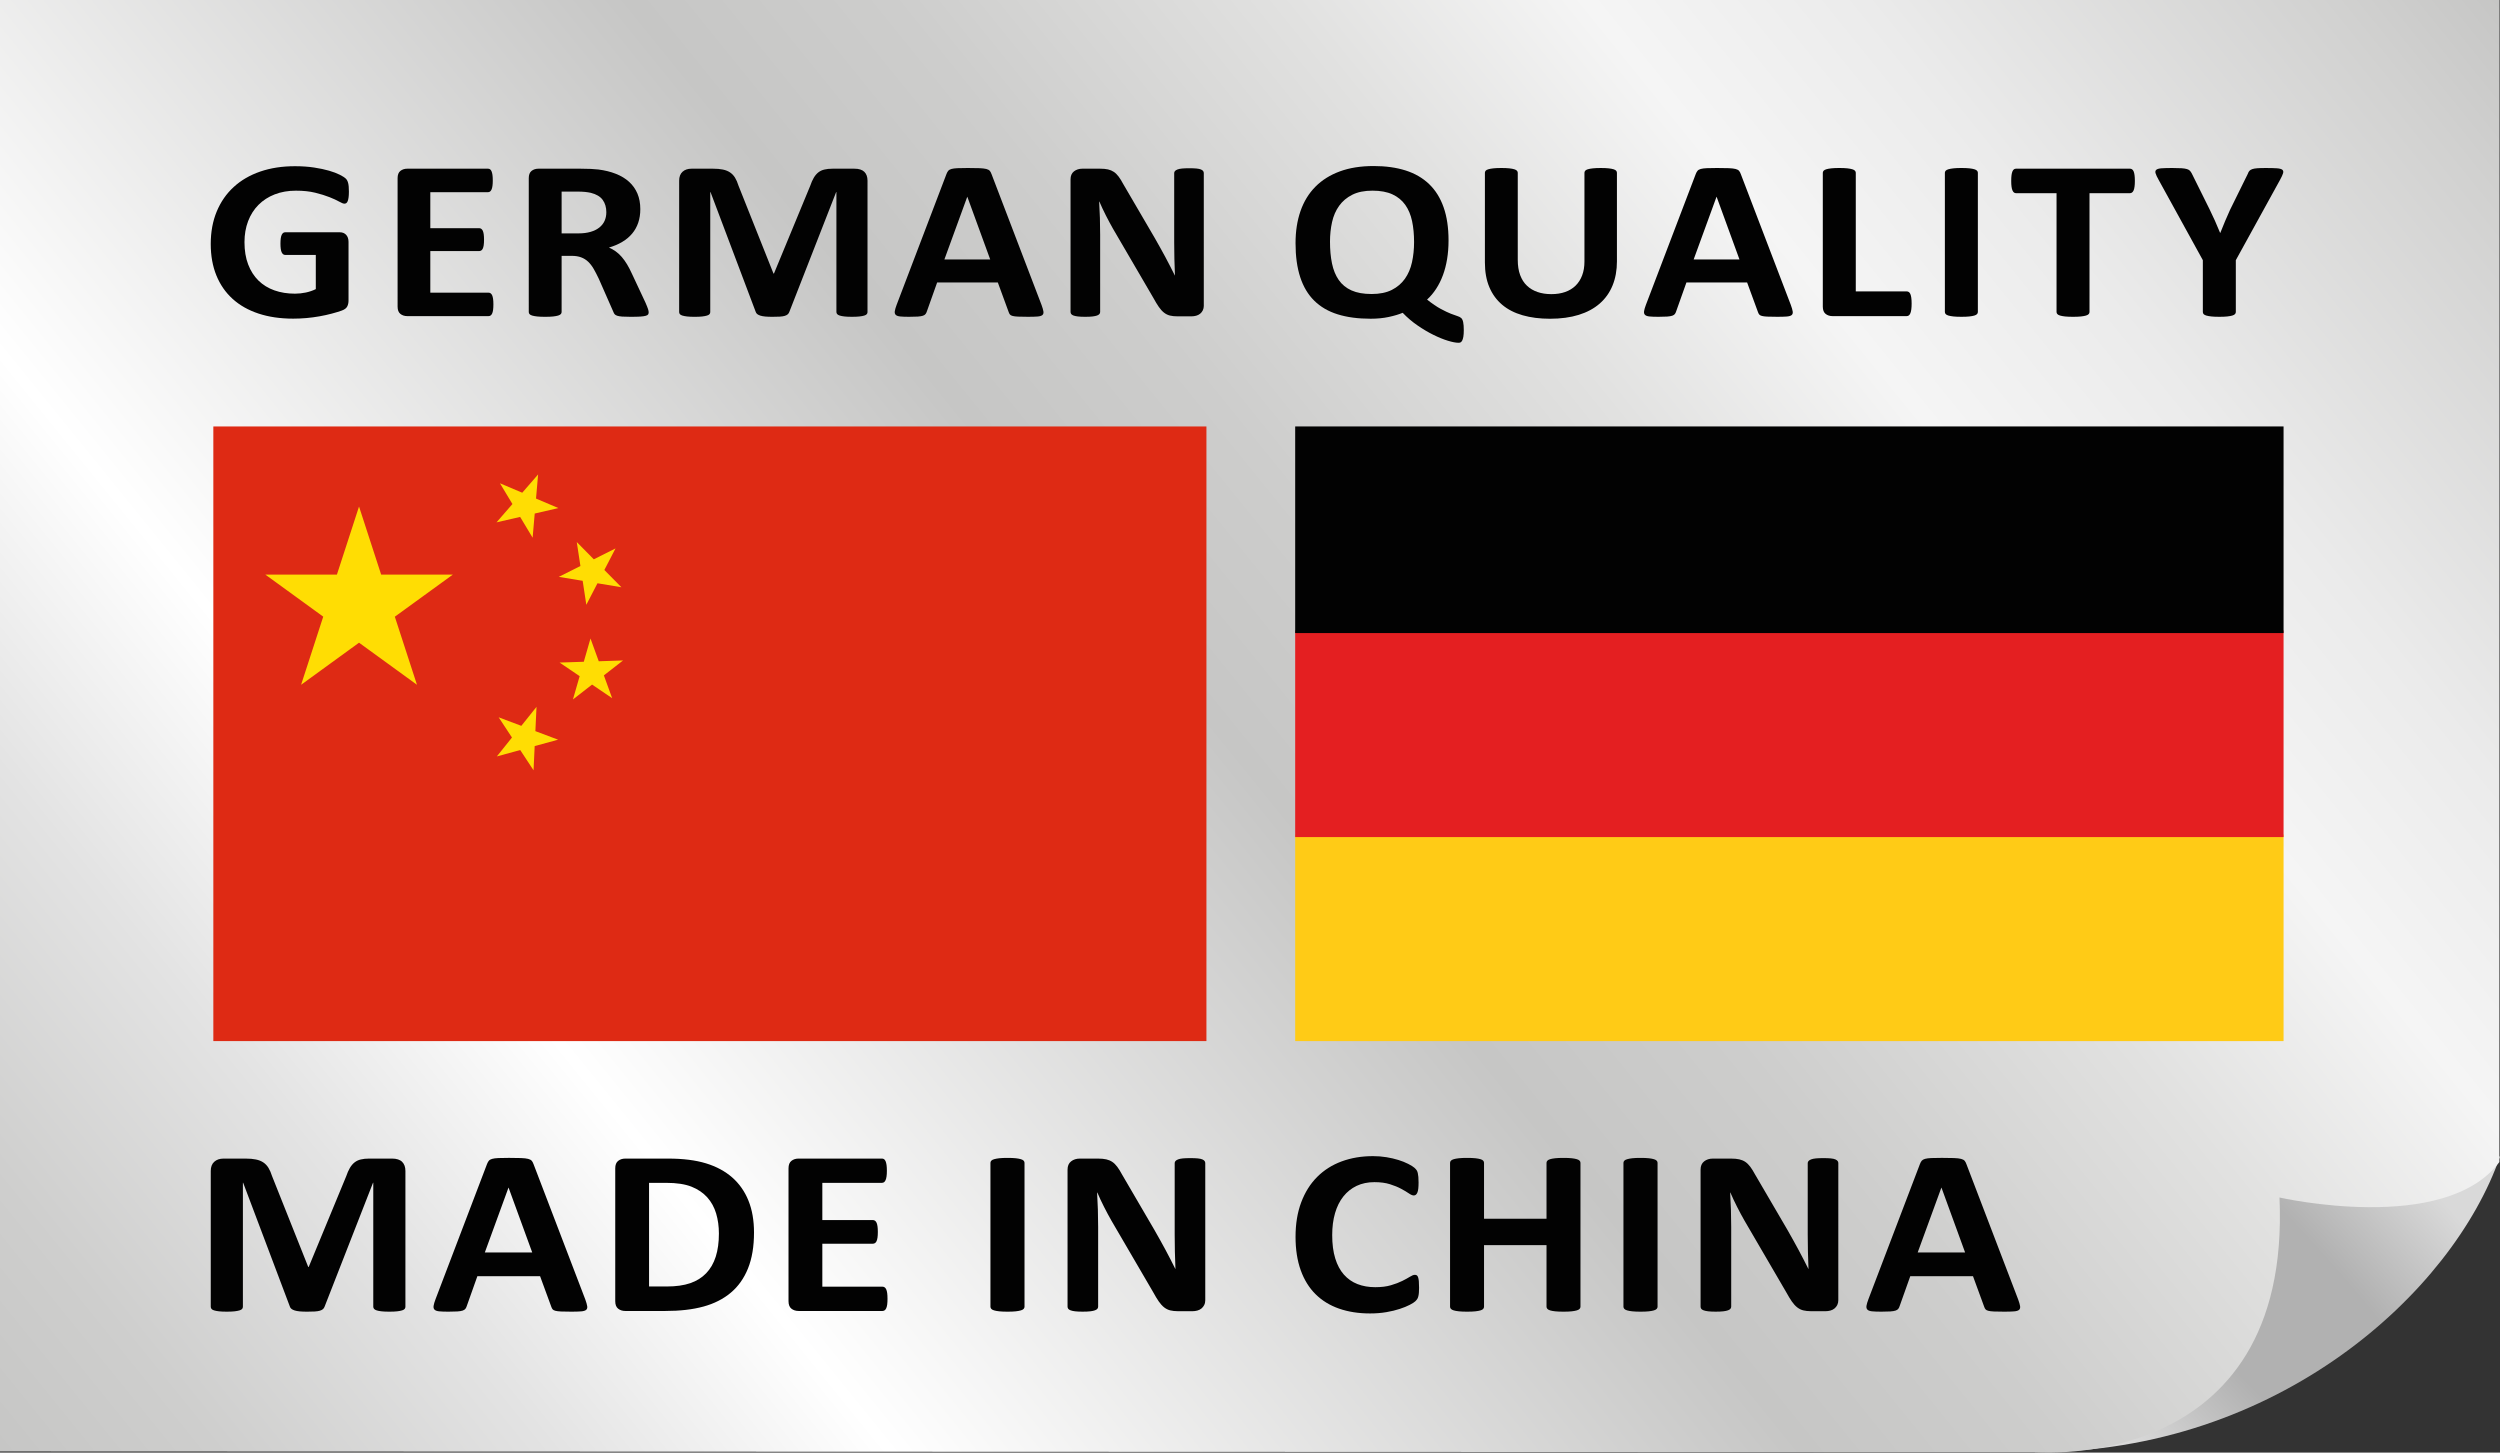
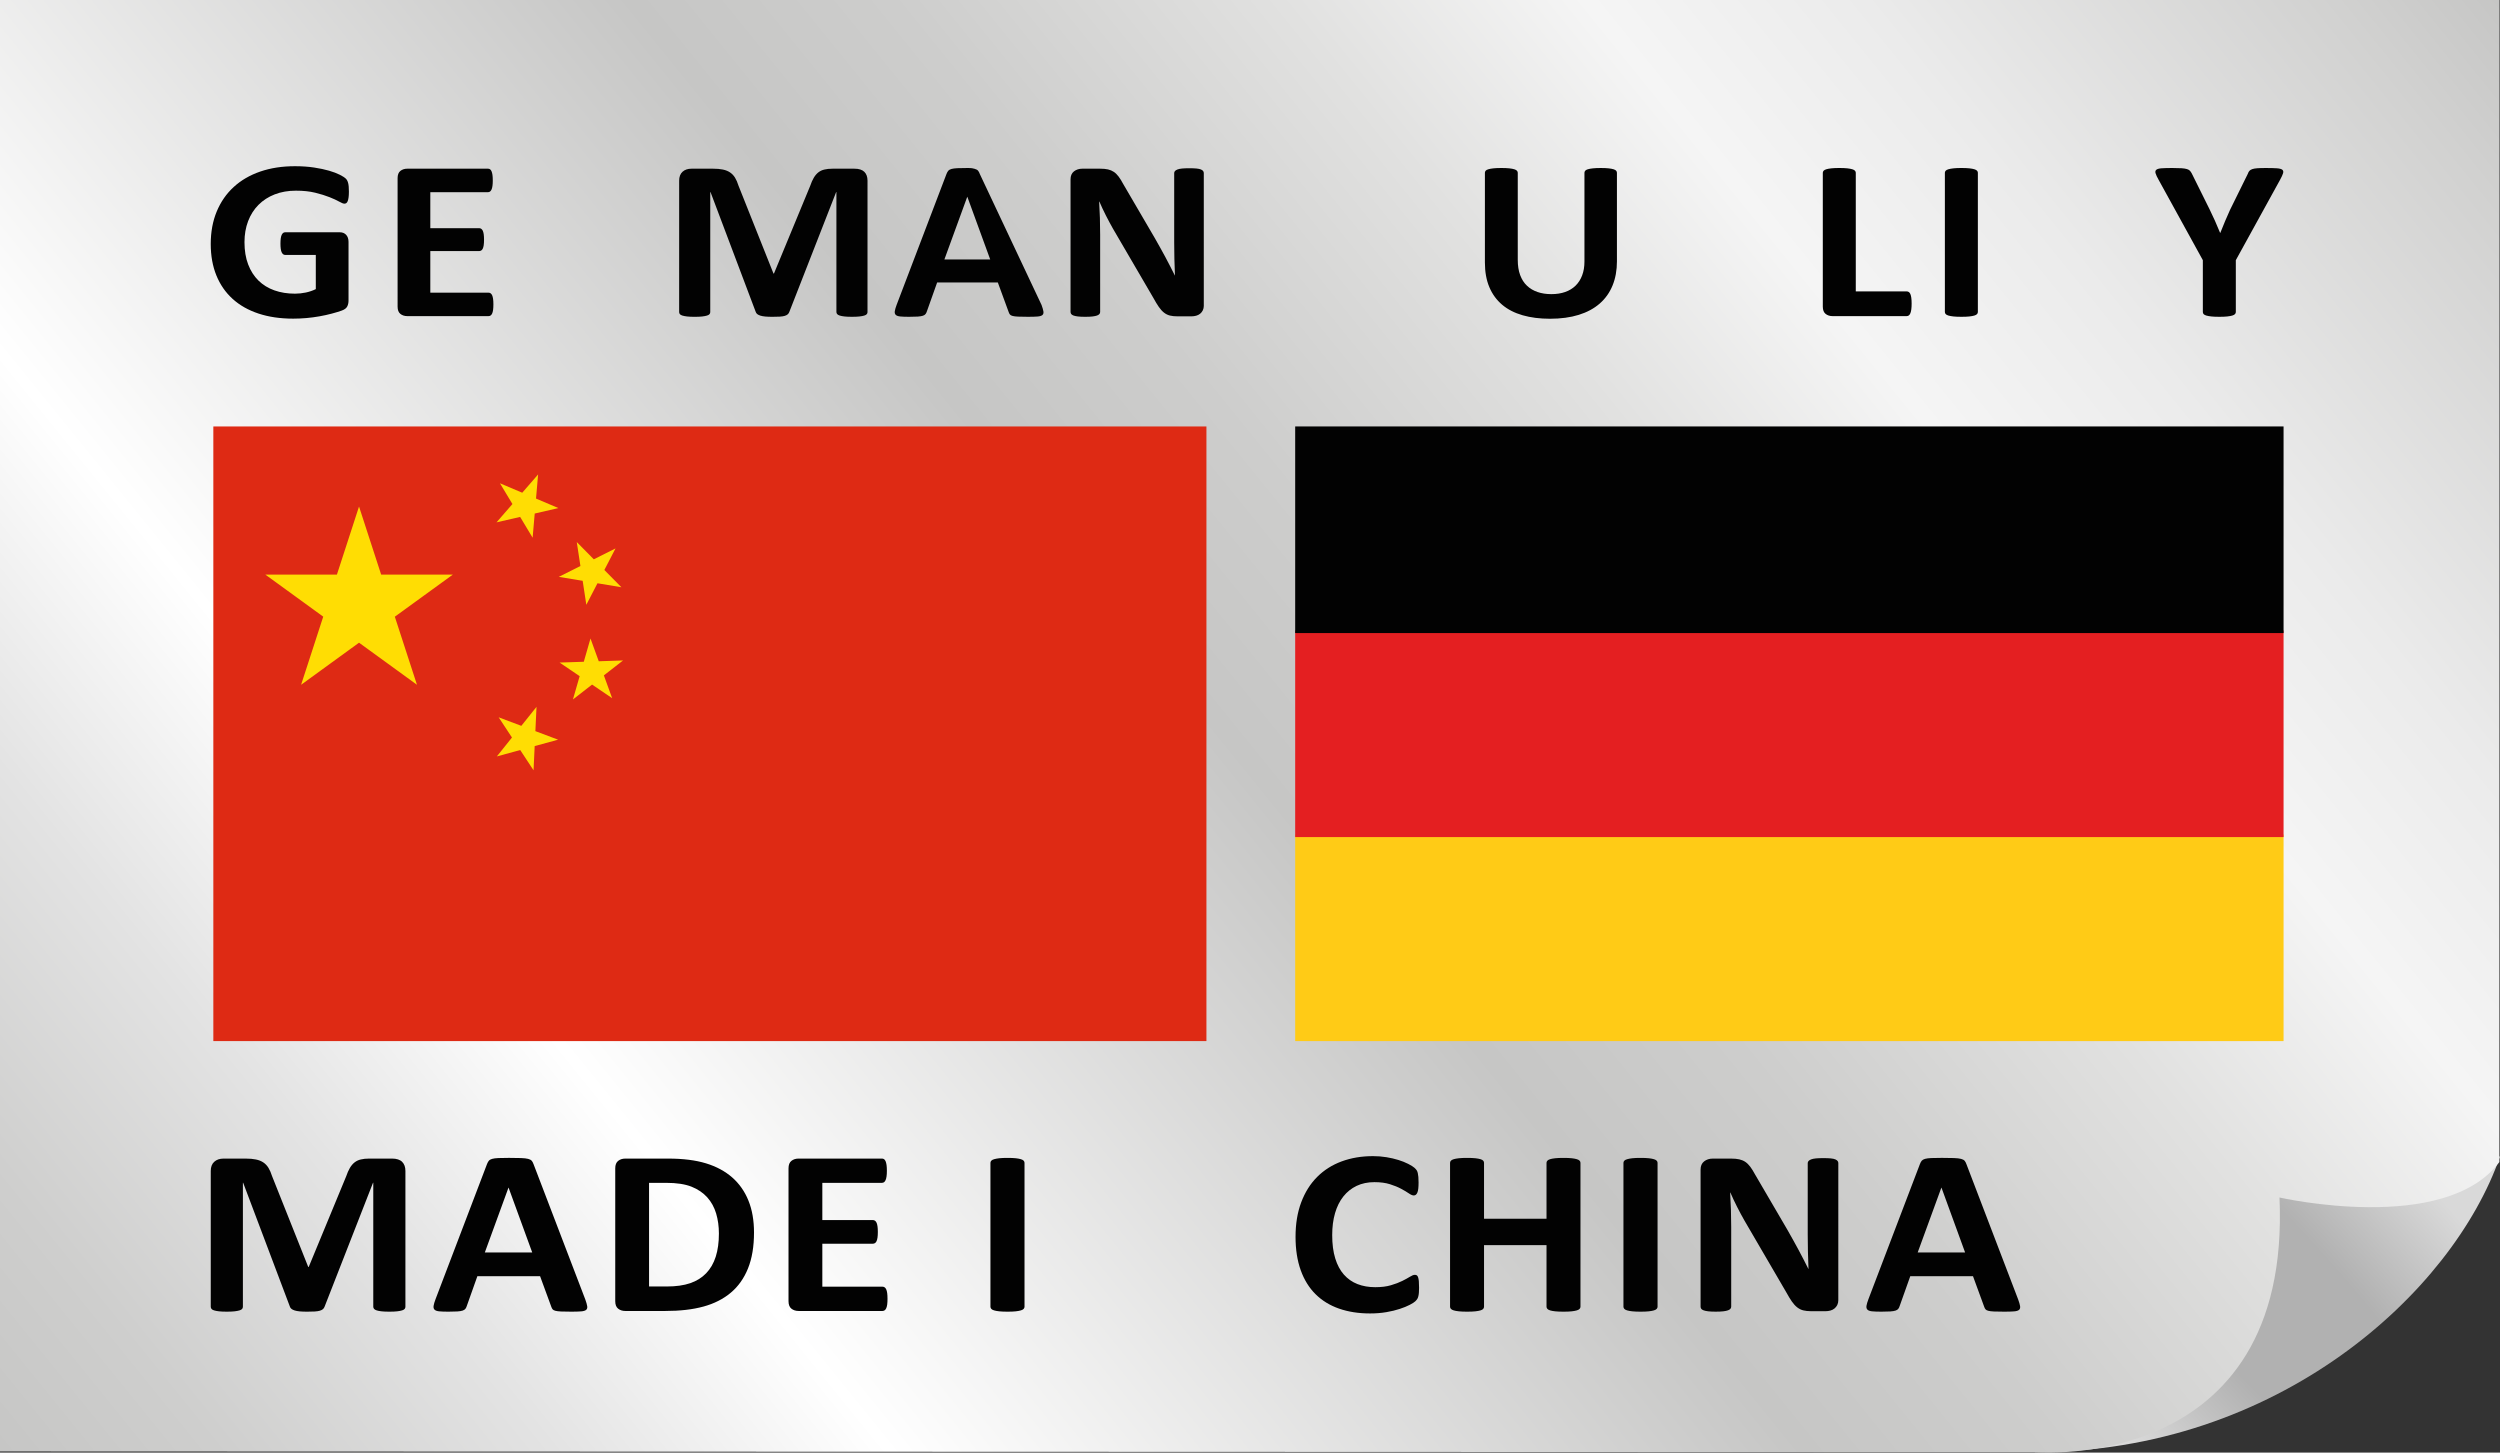
<svg xmlns="http://www.w3.org/2000/svg" version="1.1" id="Ebene_1" x="0px" y="0px" width="270.71px" height="157.295px" viewBox="0 0 270.71 157.295" enable-background="new 0 0 270.71 157.295" xml:space="preserve">
  <rect x="0" y="0" width="270.71" height="157.295" fill="#333333" stroke="none" />
  <g>
    <radialGradient id="SVGID_1_" cx="245.527" cy="140.649" r="21.327" gradientTransform="matrix(0.743 -0.669 3.346 3.716 -407.499 -217.675)" gradientUnits="userSpaceOnUse">
      <stop offset="0.358" style="stop-color:#B1B1B1" />
      <stop offset="1" style="stop-color:#D9D9D9" />
    </radialGradient>
    <path fill="url(#SVGID_1_)" d="M220.345,157.248c26.349,0,45.223-17.257,50.365-32.007l-11.074-1.19l-25.66,1.264L220.345,157.248z   " />
    <linearGradient id="SVGID_2_" gradientUnits="userSpaceOnUse" x1="7.585" y1="166.531" x2="247.915" y2="-28.084">
      <stop offset="0" style="stop-color:#C6C6C5" />
      <stop offset="0.059" style="stop-color:#CECECD" />
      <stop offset="0.151" style="stop-color:#E3E3E3" />
      <stop offset="0.242" style="stop-color:#FFFFFF" />
      <stop offset="0.491" style="stop-color:#C6C6C5" />
      <stop offset="0.562" style="stop-color:#CDCDCC" />
      <stop offset="0.668" style="stop-color:#E1E1E0" />
      <stop offset="0.751" style="stop-color:#F5F5F5" />
      <stop offset="0.827" style="stop-color:#EBEBEB" />
      <stop offset="0.955" style="stop-color:#D1D1D0" />
      <stop offset="1" style="stop-color:#C6C6C5" />
    </linearGradient>
    <path fill="url(#SVGID_2_)" d="M246.832,129.67c1.333,30-26.487,27.578-26.487,27.578L0,157.165V0h270.657l-0.016,125.832   C264.722,133.746,246.832,129.67,246.832,129.67z" />
    <g>
      <path fill="#020202" d="M37.78,20.745c0,0.238-0.011,0.444-0.033,0.617c-0.023,0.173-0.054,0.312-0.095,0.413    c-0.041,0.103-0.091,0.175-0.149,0.216c-0.059,0.042-0.128,0.063-0.209,0.063c-0.118,0-0.307-0.074-0.568-0.223    c-0.261-0.147-0.609-0.309-1.041-0.48c-0.433-0.173-0.949-0.333-1.549-0.482c-0.6-0.147-1.296-0.222-2.09-0.222    c-0.848,0-1.614,0.135-2.299,0.401s-1.271,0.646-1.758,1.135c-0.487,0.49-0.861,1.078-1.123,1.765    c-0.262,0.687-0.393,1.445-0.393,2.275c0,0.913,0.133,1.718,0.399,2.413c0.265,0.694,0.637,1.276,1.116,1.746    c0.478,0.469,1.053,0.822,1.725,1.061c0.671,0.238,1.413,0.357,2.224,0.357c0.397,0,0.79-0.041,1.177-0.123    s0.748-0.206,1.082-0.37v-3.701h-3.313c-0.163,0-0.29-0.093-0.379-0.278c-0.09-0.185-0.136-0.499-0.136-0.943    c0-0.229,0.012-0.424,0.034-0.579c0.022-0.157,0.056-0.282,0.102-0.377c0.045-0.095,0.099-0.164,0.162-0.21    c0.063-0.045,0.135-0.067,0.217-0.067h5.91c0.144,0,0.272,0.022,0.385,0.067c0.112,0.046,0.211,0.113,0.298,0.203    c0.085,0.091,0.15,0.2,0.196,0.327c0.045,0.128,0.068,0.274,0.068,0.438v6.354c0,0.247-0.047,0.463-0.142,0.648    c-0.095,0.185-0.289,0.331-0.582,0.438c-0.293,0.107-0.656,0.219-1.089,0.333c-0.433,0.116-0.882,0.215-1.346,0.296    c-0.464,0.082-0.934,0.145-1.407,0.186c-0.474,0.041-0.949,0.063-1.427,0.063c-1.398,0-2.648-0.184-3.753-0.55    c-1.105-0.366-2.041-0.896-2.807-1.592c-0.766-0.695-1.352-1.542-1.758-2.541s-0.609-2.132-0.609-3.399    c0-1.309,0.217-2.481,0.649-3.523c0.433-1.04,1.045-1.924,1.839-2.651c0.793-0.729,1.751-1.285,2.874-1.672    s2.374-0.579,3.753-0.579c0.758,0,1.447,0.047,2.07,0.142c0.622,0.095,1.165,0.209,1.63,0.345c0.464,0.136,0.85,0.281,1.156,0.438    c0.306,0.155,0.521,0.291,0.642,0.407c0.122,0.115,0.21,0.277,0.264,0.487C37.753,20.024,37.78,20.335,37.78,20.745z" />
      <path fill="#020202" d="M53.427,32.96c0,0.238-0.012,0.438-0.034,0.598c-0.022,0.161-0.057,0.291-0.102,0.39    s-0.101,0.17-0.169,0.216c-0.067,0.045-0.142,0.067-0.223,0.067h-8.791c-0.298,0-0.548-0.08-0.751-0.24    c-0.203-0.16-0.304-0.422-0.304-0.783V19.289c0-0.361,0.102-0.622,0.304-0.783c0.203-0.16,0.453-0.24,0.751-0.24h8.737    c0.082,0,0.153,0.021,0.216,0.063c0.063,0.041,0.117,0.113,0.163,0.215c0.045,0.103,0.079,0.235,0.102,0.396    c0.022,0.159,0.034,0.363,0.034,0.609c0,0.231-0.012,0.426-0.034,0.587c-0.022,0.16-0.057,0.29-0.102,0.389    c-0.045,0.099-0.1,0.171-0.163,0.216c-0.063,0.046-0.135,0.068-0.216,0.068h-6.249v3.898h5.289c0.081,0,0.155,0.022,0.223,0.067    c0.067,0.046,0.124,0.115,0.169,0.21c0.045,0.095,0.079,0.222,0.102,0.383c0.022,0.16,0.034,0.355,0.034,0.586    c0,0.238-0.012,0.437-0.034,0.592c-0.022,0.157-0.057,0.282-0.102,0.377c-0.045,0.094-0.102,0.162-0.169,0.203    c-0.068,0.042-0.142,0.062-0.223,0.062h-5.289v4.503h6.303c0.082,0,0.156,0.023,0.223,0.068c0.068,0.045,0.124,0.117,0.169,0.216    s0.079,0.229,0.102,0.389C53.416,32.522,53.427,32.722,53.427,32.96z" />
-       <path fill="#020202" d="M70.241,33.811c0,0.091-0.018,0.167-0.054,0.229c-0.036,0.063-0.122,0.113-0.257,0.154    s-0.333,0.069-0.595,0.087c-0.262,0.017-0.618,0.024-1.068,0.024c-0.379,0-0.681-0.008-0.906-0.024    c-0.226-0.018-0.404-0.048-0.535-0.093c-0.131-0.046-0.223-0.103-0.277-0.173c-0.054-0.069-0.1-0.154-0.135-0.253l-1.569-3.565    c-0.19-0.403-0.375-0.761-0.555-1.074c-0.181-0.312-0.381-0.573-0.602-0.783c-0.221-0.21-0.476-0.367-0.764-0.475    c-0.289-0.106-0.622-0.16-1.001-0.16h-1.109v6.082c0,0.083-0.029,0.157-0.087,0.223c-0.059,0.066-0.156,0.119-0.291,0.16    c-0.136,0.041-0.316,0.074-0.542,0.1c-0.225,0.024-0.514,0.036-0.866,0.036c-0.343,0-0.629-0.012-0.858-0.036    c-0.23-0.025-0.413-0.059-0.548-0.1s-0.23-0.094-0.284-0.16c-0.054-0.065-0.081-0.14-0.081-0.223V19.289    c0-0.361,0.101-0.622,0.304-0.783c0.203-0.16,0.453-0.24,0.75-0.24h4.531c0.46,0,0.838,0.008,1.136,0.024s0.568,0.038,0.812,0.063    c0.703,0.091,1.336,0.246,1.9,0.469c0.563,0.222,1.042,0.512,1.434,0.869c0.392,0.358,0.692,0.782,0.9,1.271    c0.207,0.49,0.311,1.052,0.311,1.685c0,0.535-0.074,1.021-0.223,1.462c-0.149,0.439-0.367,0.833-0.656,1.179    c-0.289,0.345-0.645,0.646-1.069,0.9c-0.423,0.255-0.906,0.461-1.447,0.617c0.261,0.115,0.507,0.255,0.737,0.419    c0.23,0.165,0.446,0.364,0.649,0.599s0.394,0.502,0.575,0.802c0.181,0.301,0.356,0.64,0.528,1.018l1.474,3.146    c0.136,0.313,0.226,0.541,0.271,0.685C70.219,33.616,70.241,33.729,70.241,33.811z M65.656,22.979c0-0.526-0.131-0.97-0.392-1.333    c-0.262-0.361-0.69-0.616-1.285-0.765c-0.18-0.041-0.385-0.073-0.615-0.098c-0.23-0.025-0.548-0.038-0.954-0.038h-1.596v4.528    h1.813c0.505,0,0.947-0.056,1.325-0.167s0.694-0.267,0.947-0.469c0.252-0.201,0.441-0.441,0.568-0.721    C65.593,23.637,65.656,23.324,65.656,22.979z" />
      <path fill="#020202" d="M93.939,33.786c0,0.083-0.025,0.157-0.074,0.223c-0.05,0.066-0.14,0.119-0.271,0.16    s-0.304,0.074-0.521,0.1c-0.217,0.024-0.492,0.036-0.825,0.036c-0.325,0-0.595-0.012-0.811-0.036    c-0.217-0.025-0.388-0.059-0.515-0.1c-0.126-0.041-0.216-0.094-0.271-0.16c-0.054-0.065-0.081-0.14-0.081-0.223V20.795h-0.027    l-5.071,12.979c-0.036,0.106-0.095,0.195-0.176,0.265c-0.081,0.07-0.191,0.126-0.331,0.167s-0.318,0.068-0.534,0.08    c-0.216,0.013-0.478,0.019-0.784,0.019c-0.307,0-0.568-0.01-0.785-0.03c-0.216-0.021-0.395-0.054-0.535-0.099    c-0.14-0.046-0.25-0.101-0.331-0.167c-0.081-0.065-0.135-0.144-0.163-0.234l-4.896-12.979h-0.027v12.991    c0,0.083-0.025,0.157-0.074,0.223c-0.05,0.066-0.142,0.119-0.277,0.16s-0.309,0.074-0.521,0.1    c-0.211,0.024-0.484,0.036-0.818,0.036c-0.325,0-0.595-0.012-0.812-0.036c-0.217-0.025-0.39-0.059-0.521-0.1    c-0.131-0.041-0.221-0.094-0.271-0.16c-0.049-0.065-0.074-0.14-0.074-0.223V19.562c0-0.42,0.122-0.74,0.365-0.963    c0.244-0.222,0.568-0.333,0.974-0.333h2.326c0.415,0,0.771,0.03,1.069,0.093c0.297,0.062,0.554,0.164,0.771,0.309    c0.217,0.144,0.397,0.333,0.542,0.567c0.144,0.234,0.271,0.523,0.378,0.87l3.787,9.512h0.054l3.922-9.487    c0.117-0.346,0.246-0.638,0.386-0.876c0.14-0.238,0.302-0.432,0.487-0.58c0.185-0.148,0.403-0.253,0.656-0.314    c0.252-0.063,0.545-0.093,0.879-0.093h2.394c0.244,0,0.453,0.028,0.628,0.087c0.176,0.057,0.32,0.142,0.433,0.252    c0.113,0.111,0.198,0.247,0.257,0.408c0.058,0.159,0.087,0.343,0.087,0.549V33.786z" />
-       <path fill="#020202" d="M112.782,33.021c0.108,0.296,0.176,0.53,0.203,0.704c0.027,0.172-0.009,0.301-0.108,0.388    c-0.1,0.087-0.275,0.14-0.527,0.161c-0.253,0.021-0.6,0.03-1.042,0.03c-0.46,0-0.818-0.006-1.075-0.019    c-0.257-0.012-0.454-0.037-0.588-0.074c-0.135-0.036-0.23-0.088-0.284-0.153c-0.054-0.066-0.1-0.153-0.136-0.26l-1.176-3.208    h-6.573l-1.109,3.121c-0.036,0.115-0.083,0.212-0.142,0.29c-0.059,0.079-0.154,0.14-0.284,0.186    c-0.13,0.045-0.316,0.075-0.554,0.093c-0.239,0.017-0.553,0.024-0.94,0.024c-0.415,0-0.739-0.012-0.973-0.036    c-0.235-0.025-0.397-0.085-0.487-0.18s-0.122-0.229-0.095-0.401c0.027-0.172,0.095-0.402,0.203-0.69l5.396-14.164    c0.054-0.14,0.117-0.253,0.189-0.339c0.072-0.087,0.187-0.152,0.345-0.198c0.158-0.044,0.377-0.073,0.656-0.086    s0.649-0.019,1.109-0.019c0.531,0,0.956,0.006,1.271,0.019s0.562,0.042,0.737,0.086c0.176,0.046,0.302,0.113,0.379,0.204    c0.076,0.091,0.142,0.214,0.196,0.37L112.782,33.021z M104.749,21.313h-0.013l-2.475,6.786h4.964L104.749,21.313z" />
+       <path fill="#020202" d="M112.782,33.021c0.108,0.296,0.176,0.53,0.203,0.704c0.027,0.172-0.009,0.301-0.108,0.388    c-0.1,0.087-0.275,0.14-0.527,0.161c-0.253,0.021-0.6,0.03-1.042,0.03c-0.46,0-0.818-0.006-1.075-0.019    c-0.257-0.012-0.454-0.037-0.588-0.074c-0.135-0.036-0.23-0.088-0.284-0.153c-0.054-0.066-0.1-0.153-0.136-0.26l-1.176-3.208    h-6.573l-1.109,3.121c-0.036,0.115-0.083,0.212-0.142,0.29c-0.059,0.079-0.154,0.14-0.284,0.186    c-0.13,0.045-0.316,0.075-0.554,0.093c-0.239,0.017-0.553,0.024-0.94,0.024c-0.415,0-0.739-0.012-0.973-0.036    c-0.235-0.025-0.397-0.085-0.487-0.18s-0.122-0.229-0.095-0.401c0.027-0.172,0.095-0.402,0.203-0.69l5.396-14.164    c0.054-0.14,0.117-0.253,0.189-0.339c0.072-0.087,0.187-0.152,0.345-0.198c0.158-0.044,0.377-0.073,0.656-0.086    s0.649-0.019,1.109-0.019s0.562,0.042,0.737,0.086c0.176,0.046,0.302,0.113,0.379,0.204    c0.076,0.091,0.142,0.214,0.196,0.37L112.782,33.021z M104.749,21.313h-0.013l-2.475,6.786h4.964L104.749,21.313z" />
      <path fill="#020202" d="M130.354,33.096c0,0.189-0.036,0.357-0.108,0.505c-0.072,0.149-0.169,0.272-0.291,0.371    s-0.266,0.17-0.433,0.216c-0.167,0.045-0.336,0.067-0.508,0.067H127.5c-0.315,0-0.588-0.028-0.818-0.086    c-0.23-0.058-0.442-0.162-0.636-0.314s-0.381-0.357-0.562-0.617c-0.18-0.259-0.383-0.594-0.608-1.006l-4.355-7.464    c-0.252-0.444-0.51-0.923-0.771-1.438c-0.261-0.514-0.496-1.014-0.703-1.499h-0.027c0.036,0.592,0.063,1.183,0.082,1.771    c0.018,0.588,0.027,1.195,0.027,1.819v8.354c0,0.082-0.025,0.155-0.074,0.222c-0.05,0.066-0.136,0.121-0.257,0.167    c-0.122,0.045-0.286,0.08-0.494,0.105c-0.208,0.024-0.473,0.036-0.798,0.036c-0.316,0-0.577-0.012-0.785-0.036    c-0.208-0.025-0.37-0.061-0.487-0.105c-0.117-0.046-0.198-0.101-0.243-0.167c-0.045-0.066-0.068-0.14-0.068-0.222v-14.35    c0-0.386,0.124-0.676,0.372-0.869c0.249-0.193,0.552-0.29,0.914-0.29h1.907c0.343,0,0.631,0.026,0.865,0.08    c0.235,0.054,0.444,0.142,0.629,0.266c0.185,0.123,0.358,0.294,0.521,0.512c0.163,0.219,0.329,0.487,0.5,0.809l3.408,5.835    c0.199,0.354,0.395,0.702,0.589,1.043c0.193,0.342,0.38,0.683,0.561,1.024c0.18,0.341,0.356,0.677,0.527,1.005    c0.171,0.329,0.338,0.658,0.5,0.987h0.013c-0.027-0.575-0.047-1.177-0.061-1.802s-0.021-1.221-0.021-1.789v-7.489    c0-0.081,0.027-0.155,0.081-0.222c0.054-0.065,0.145-0.123,0.271-0.172c0.126-0.05,0.293-0.085,0.5-0.105    c0.208-0.02,0.474-0.03,0.798-0.03c0.306,0,0.563,0.011,0.771,0.03c0.208,0.021,0.368,0.056,0.48,0.105    c0.113,0.049,0.191,0.106,0.236,0.172c0.045,0.066,0.068,0.141,0.068,0.222V33.096z" />
    </g>
    <path fill="#020202" d="M43.901,141.497c0,0.086-0.026,0.162-0.077,0.23c-0.052,0.069-0.145,0.124-0.28,0.166   c-0.135,0.042-0.315,0.077-0.538,0.103s-0.508,0.037-0.853,0.037c-0.335,0-0.615-0.012-0.839-0.037   c-0.223-0.025-0.401-0.061-0.531-0.103s-0.224-0.097-0.28-0.166c-0.056-0.068-0.083-0.145-0.083-0.23v-13.426h-0.027l-5.243,13.414   c-0.038,0.109-0.098,0.201-0.182,0.275c-0.083,0.071-0.198,0.127-0.342,0.171c-0.145,0.042-0.329,0.07-0.552,0.083   c-0.225,0.014-0.494,0.019-0.811,0.019s-0.587-0.009-0.811-0.031c-0.224-0.022-0.408-0.056-0.552-0.103   c-0.145-0.047-0.258-0.103-0.342-0.172c-0.084-0.068-0.14-0.148-0.168-0.242l-5.061-13.414h-0.027v13.426   c0,0.086-0.026,0.162-0.077,0.23c-0.051,0.069-0.147,0.124-0.286,0.166c-0.14,0.042-0.32,0.077-0.539,0.103   c-0.219,0.025-0.501,0.037-0.847,0.037c-0.334,0-0.614-0.012-0.837-0.037c-0.224-0.025-0.403-0.061-0.539-0.103   c-0.135-0.042-0.228-0.097-0.278-0.166c-0.052-0.068-0.078-0.145-0.078-0.23v-14.7c0-0.435,0.126-0.767,0.378-0.995   c0.251-0.23,0.586-0.345,1.006-0.345h2.404c0.429,0,0.796,0.031,1.104,0.097c0.308,0.062,0.573,0.17,0.796,0.317   c0.224,0.15,0.41,0.346,0.559,0.587c0.149,0.242,0.28,0.542,0.392,0.899l3.914,9.831h0.056l4.054-9.807   c0.121-0.356,0.254-0.658,0.398-0.905c0.144-0.245,0.312-0.446,0.503-0.599s0.417-0.263,0.678-0.324   c0.261-0.065,0.564-0.097,0.909-0.097h2.474c0.251,0,0.468,0.03,0.65,0.09c0.182,0.059,0.331,0.145,0.447,0.261   c0.116,0.115,0.205,0.255,0.266,0.421c0.06,0.166,0.091,0.354,0.091,0.568V141.497z" />
    <path fill="#020202" d="M63.376,140.707c0.11,0.306,0.181,0.549,0.209,0.728s-0.011,0.311-0.112,0.401   c-0.103,0.089-0.284,0.144-0.545,0.166c-0.261,0.022-0.621,0.031-1.077,0.031c-0.474,0-0.845-0.005-1.111-0.019   c-0.265-0.013-0.468-0.039-0.607-0.077c-0.14-0.038-0.238-0.091-0.294-0.159s-0.102-0.157-0.14-0.268l-1.216-3.315H51.69   l-1.146,3.227c-0.038,0.12-0.086,0.219-0.147,0.3c-0.06,0.081-0.158,0.144-0.293,0.191c-0.136,0.046-0.327,0.079-0.573,0.096   c-0.247,0.017-0.571,0.024-0.972,0.024c-0.428,0-0.764-0.012-1.006-0.037c-0.242-0.025-0.411-0.087-0.503-0.185   c-0.094-0.099-0.125-0.236-0.098-0.415c0.028-0.178,0.098-0.418,0.21-0.714l5.577-14.639c0.056-0.146,0.122-0.262,0.196-0.353   c0.074-0.088,0.193-0.155,0.355-0.203c0.163-0.045,0.389-0.076,0.678-0.088c0.289-0.014,0.671-0.019,1.146-0.019   c0.55,0,0.988,0.005,1.313,0.019c0.327,0.012,0.581,0.043,0.763,0.088c0.182,0.048,0.312,0.117,0.391,0.21   c0.08,0.095,0.147,0.223,0.203,0.384L63.376,140.707z M55.072,128.606h-0.014l-2.558,7.013h5.13L55.072,128.606z" />
    <path fill="#020202" d="M81.647,133.465c0,1.514-0.217,2.807-0.65,3.884c-0.432,1.074-1.056,1.953-1.866,2.632   c-0.81,0.68-1.795,1.18-2.956,1.498c-1.162,0.32-2.542,0.479-4.146,0.479h-4.319c-0.308,0-0.565-0.083-0.775-0.249   c-0.209-0.165-0.314-0.436-0.314-0.81v-14.383c0-0.374,0.104-0.645,0.314-0.81c0.21-0.166,0.467-0.249,0.775-0.249h4.642   c1.612,0,2.979,0.173,4.102,0.517c1.124,0.344,2.069,0.855,2.837,1.529c0.768,0.676,1.354,1.512,1.754,2.506   C81.448,131.005,81.647,132.155,81.647,133.465z M77.846,133.579c0-0.781-0.101-1.508-0.3-2.18   c-0.201-0.67-0.522-1.254-0.965-1.748c-0.444-0.491-1.011-0.877-1.707-1.154c-0.694-0.275-1.605-0.413-2.732-0.413h-1.86v11.222   h1.916c1.005,0,1.854-0.121,2.543-0.358c0.69-0.237,1.266-0.597,1.726-1.077c0.462-0.479,0.807-1.077,1.036-1.791   C77.731,135.365,77.846,134.531,77.846,133.579z" />
    <path fill="#020202" d="M96.103,140.645c0,0.245-0.011,0.451-0.034,0.618c-0.024,0.165-0.057,0.3-0.105,0.4   c-0.045,0.103-0.104,0.178-0.174,0.223c-0.071,0.048-0.147,0.071-0.232,0.071h-9.085c-0.308,0-0.565-0.083-0.776-0.249   c-0.209-0.165-0.314-0.436-0.314-0.81v-14.383c0-0.374,0.105-0.645,0.314-0.81c0.21-0.166,0.468-0.249,0.776-0.249h9.03   c0.085,0,0.159,0.021,0.224,0.065c0.065,0.042,0.12,0.116,0.167,0.223c0.046,0.104,0.082,0.241,0.104,0.407   c0.024,0.165,0.036,0.376,0.036,0.632c0,0.237-0.012,0.439-0.036,0.604c-0.022,0.167-0.058,0.301-0.104,0.402   c-0.047,0.104-0.103,0.178-0.167,0.224c-0.065,0.047-0.139,0.07-0.224,0.07h-6.458v4.03h5.466c0.083,0,0.162,0.022,0.231,0.069   c0.069,0.046,0.127,0.12,0.174,0.216c0.046,0.1,0.082,0.229,0.104,0.396c0.024,0.167,0.036,0.369,0.036,0.605   c0,0.247-0.012,0.45-0.036,0.613c-0.022,0.161-0.058,0.29-0.104,0.389c-0.046,0.098-0.104,0.167-0.174,0.21   c-0.07,0.043-0.148,0.064-0.231,0.064h-5.466v4.653h6.513c0.085,0,0.161,0.023,0.232,0.07c0.07,0.047,0.128,0.121,0.174,0.223   c0.048,0.103,0.082,0.236,0.105,0.401C96.091,140.191,96.103,140.397,96.103,140.645z" />
    <path fill="#020202" d="M110.939,141.497c0,0.086-0.03,0.162-0.09,0.23c-0.061,0.069-0.161,0.124-0.302,0.166   c-0.139,0.042-0.325,0.077-0.558,0.103s-0.532,0.037-0.895,0.037c-0.355,0-0.651-0.012-0.888-0.037s-0.426-0.061-0.565-0.103   c-0.141-0.042-0.242-0.097-0.301-0.166c-0.061-0.068-0.091-0.145-0.091-0.23v-15.579c0-0.086,0.03-0.163,0.091-0.231   c0.059-0.068,0.163-0.122,0.306-0.164c0.146-0.044,0.334-0.077,0.567-0.104c0.232-0.026,0.526-0.037,0.881-0.037   c0.363,0,0.662,0.011,0.895,0.037s0.418,0.06,0.558,0.104c0.141,0.042,0.241,0.096,0.302,0.164c0.06,0.068,0.09,0.146,0.09,0.231   V141.497z" />
-     <path fill="#020202" d="M130.512,140.784c0,0.194-0.037,0.37-0.112,0.522c-0.074,0.152-0.174,0.279-0.3,0.382   c-0.127,0.104-0.275,0.177-0.448,0.225c-0.173,0.046-0.349,0.07-0.525,0.07h-1.565c-0.327,0-0.607-0.031-0.846-0.09   c-0.237-0.059-0.457-0.168-0.657-0.325c-0.2-0.156-0.394-0.37-0.579-0.637c-0.188-0.269-0.396-0.615-0.628-1.04l-4.502-7.715   c-0.26-0.459-0.528-0.953-0.797-1.485c-0.271-0.53-0.512-1.048-0.726-1.549h-0.029c0.038,0.612,0.065,1.223,0.084,1.829   c0.019,0.607,0.029,1.234,0.029,1.881v8.633c0,0.086-0.027,0.162-0.077,0.23c-0.052,0.066-0.14,0.125-0.267,0.17   c-0.125,0.048-0.296,0.085-0.51,0.11c-0.214,0.025-0.489,0.037-0.824,0.037c-0.327,0-0.597-0.012-0.812-0.037   c-0.214-0.025-0.382-0.063-0.502-0.11c-0.121-0.045-0.206-0.104-0.252-0.17c-0.046-0.068-0.069-0.145-0.069-0.23v-14.83   c0-0.398,0.127-0.698,0.384-0.897c0.256-0.2,0.571-0.301,0.944-0.301h1.97c0.354,0,0.652,0.027,0.895,0.083   c0.242,0.056,0.458,0.146,0.649,0.273c0.193,0.129,0.372,0.305,0.539,0.53c0.169,0.225,0.341,0.503,0.518,0.834l3.521,6.031   c0.207,0.366,0.409,0.726,0.609,1.079c0.201,0.353,0.395,0.705,0.58,1.057c0.187,0.353,0.369,0.701,0.545,1.039   c0.177,0.341,0.349,0.681,0.517,1.021h0.014c-0.027-0.596-0.048-1.217-0.062-1.862c-0.015-0.646-0.021-1.264-0.021-1.849v-7.739   c0-0.086,0.026-0.162,0.083-0.229c0.058-0.068,0.149-0.127,0.28-0.179c0.13-0.052,0.302-0.088,0.516-0.109   c0.216-0.021,0.49-0.031,0.826-0.031c0.317,0,0.582,0.011,0.796,0.031c0.214,0.021,0.381,0.058,0.497,0.109s0.196,0.11,0.245,0.179   c0.045,0.067,0.069,0.144,0.069,0.229V140.784z" />
    <rect x="140.248" y="90.359" fill="#FFCB16" width="107.025" height="22.376" />
    <rect x="140.248" y="68.268" fill="#E41F21" width="107.025" height="22.375" />
    <rect x="140.248" y="46.177" fill="#020202" width="107.025" height="22.374" />
    <rect x="23.101" y="46.179" fill="#DE2A14" width="107.536" height="66.555" />
-     <path fill="#020202" d="M158.505,35.748c0,0.296-0.017,0.535-0.048,0.716c-0.032,0.181-0.074,0.32-0.128,0.419   c-0.055,0.1-0.113,0.162-0.176,0.192c-0.064,0.028-0.132,0.042-0.203,0.042c-0.298,0-0.688-0.074-1.17-0.222   c-0.483-0.147-1.004-0.359-1.563-0.636c-0.559-0.275-1.129-0.612-1.711-1.012c-0.582-0.398-1.121-0.856-1.617-1.375   c-0.414,0.173-0.916,0.323-1.508,0.45c-0.59,0.127-1.246,0.191-1.967,0.191c-1.362,0-2.551-0.159-3.564-0.476   c-1.014-0.315-1.859-0.808-2.535-1.475c-0.678-0.666-1.184-1.515-1.522-2.548c-0.338-1.031-0.507-2.259-0.507-3.683   c0-1.29,0.18-2.453,0.541-3.485c0.36-1.031,0.896-1.907,1.609-2.627c0.712-0.72,1.594-1.273,2.645-1.659   c1.05-0.388,2.27-0.581,3.658-0.581c1.307,0,2.463,0.161,3.469,0.481c1.006,0.321,1.854,0.813,2.543,1.475s1.213,1.498,1.568,2.511   c0.356,1.012,0.535,2.208,0.535,3.591c0,0.715-0.053,1.387-0.156,2.017c-0.104,0.629-0.254,1.212-0.453,1.745   c-0.197,0.535-0.441,1.025-0.73,1.469c-0.288,0.444-0.617,0.835-0.986,1.172c0.559,0.444,1.055,0.781,1.487,1.012   s0.796,0.403,1.089,0.519s0.527,0.2,0.703,0.253c0.176,0.054,0.313,0.123,0.412,0.21c0.1,0.086,0.172,0.234,0.217,0.443   C158.481,35.088,158.505,35.378,158.505,35.748z M153.121,26.211c0-0.83-0.072-1.587-0.216-2.27   c-0.145-0.683-0.391-1.269-0.738-1.759c-0.347-0.488-0.809-0.868-1.386-1.135s-1.298-0.401-2.163-0.401   c-0.875,0-1.605,0.148-2.191,0.444s-1.061,0.695-1.42,1.197c-0.361,0.502-0.615,1.088-0.765,1.758   c-0.149,0.671-0.224,1.375-0.224,2.116c0,0.88,0.072,1.67,0.217,2.368c0.145,0.699,0.388,1.296,0.73,1.789   c0.342,0.494,0.802,0.87,1.379,1.129c0.577,0.26,1.303,0.39,2.178,0.39s1.605-0.149,2.191-0.444c0.586-0.297,1.059-0.7,1.42-1.21   c0.36-0.51,0.615-1.105,0.764-1.788C153.047,27.713,153.121,26.984,153.121,26.211z" />
    <path fill="#020202" d="M175.089,28.284c0,0.979-0.158,1.854-0.474,2.627c-0.315,0.773-0.78,1.428-1.394,1.962   c-0.613,0.535-1.371,0.942-2.271,1.222c-0.902,0.279-1.939,0.42-3.111,0.42c-1.101,0-2.088-0.125-2.962-0.377   c-0.875-0.25-1.614-0.631-2.218-1.141c-0.604-0.51-1.066-1.146-1.387-1.906s-0.48-1.651-0.48-2.671v-9.71   c0-0.082,0.027-0.156,0.082-0.223c0.053-0.065,0.15-0.118,0.291-0.159c0.139-0.042,0.321-0.074,0.547-0.1   c0.225-0.025,0.514-0.037,0.865-0.037c0.344,0,0.627,0.012,0.853,0.037s0.405,0.058,0.541,0.1c0.136,0.041,0.231,0.094,0.291,0.159   c0.058,0.066,0.088,0.141,0.088,0.223v9.426c0,0.634,0.085,1.183,0.257,1.646c0.171,0.465,0.417,0.851,0.737,1.154   c0.319,0.304,0.703,0.532,1.149,0.685s0.944,0.229,1.494,0.229c0.56,0,1.061-0.078,1.502-0.234s0.815-0.385,1.122-0.685   c0.307-0.301,0.544-0.67,0.71-1.11c0.167-0.44,0.25-0.94,0.25-1.5v-9.61c0-0.082,0.027-0.156,0.082-0.223   c0.054-0.065,0.148-0.118,0.283-0.159c0.136-0.042,0.318-0.074,0.549-0.1c0.229-0.025,0.516-0.037,0.858-0.037   s0.624,0.012,0.845,0.037s0.399,0.058,0.535,0.1c0.135,0.041,0.229,0.094,0.283,0.159c0.055,0.066,0.082,0.141,0.082,0.223V28.284z   " />
-     <path fill="#020202" d="M193.917,33.021c0.109,0.296,0.176,0.53,0.203,0.704c0.027,0.172-0.009,0.301-0.107,0.388   c-0.1,0.087-0.275,0.14-0.527,0.161c-0.253,0.021-0.601,0.03-1.042,0.03c-0.46,0-0.817-0.006-1.075-0.019   c-0.257-0.012-0.453-0.037-0.588-0.074c-0.136-0.036-0.23-0.088-0.284-0.153c-0.054-0.066-0.1-0.153-0.136-0.26l-1.176-3.208   h-6.574l-1.109,3.121c-0.035,0.115-0.082,0.212-0.141,0.29c-0.059,0.079-0.154,0.14-0.285,0.186   c-0.131,0.045-0.315,0.075-0.554,0.093c-0.239,0.017-0.553,0.024-0.94,0.024c-0.415,0-0.739-0.012-0.974-0.036   c-0.235-0.025-0.397-0.085-0.487-0.18s-0.121-0.229-0.094-0.401c0.026-0.172,0.094-0.402,0.203-0.69l5.396-14.164   c0.054-0.14,0.117-0.253,0.189-0.339c0.072-0.087,0.187-0.152,0.345-0.198c0.158-0.044,0.377-0.073,0.656-0.086   s0.648-0.019,1.109-0.019c0.531,0,0.955,0.006,1.271,0.019s0.562,0.042,0.737,0.086c0.176,0.046,0.303,0.113,0.379,0.204   s0.143,0.214,0.196,0.37L193.917,33.021z M185.884,21.313h-0.014l-2.475,6.786h4.963L185.884,21.313z" />
    <path fill="#020202" d="M206.999,32.873c0,0.247-0.012,0.455-0.034,0.624c-0.022,0.168-0.056,0.308-0.101,0.419   c-0.046,0.11-0.102,0.191-0.17,0.241c-0.067,0.049-0.146,0.073-0.236,0.073h-8.021c-0.298,0-0.548-0.08-0.751-0.24   s-0.305-0.422-0.305-0.783V18.71c0-0.082,0.03-0.156,0.089-0.223c0.059-0.065,0.155-0.118,0.29-0.159   c0.136-0.042,0.318-0.074,0.549-0.1c0.229-0.025,0.516-0.037,0.858-0.037c0.353,0,0.64,0.012,0.866,0.037   c0.225,0.025,0.405,0.058,0.54,0.1c0.136,0.041,0.232,0.094,0.291,0.159c0.059,0.066,0.088,0.141,0.088,0.223v12.843h5.505   c0.09,0,0.169,0.023,0.236,0.068c0.068,0.045,0.124,0.119,0.17,0.223c0.045,0.103,0.078,0.238,0.101,0.406   C206.987,32.419,206.999,32.627,206.999,32.873z" />
    <path fill="#020202" d="M214.17,33.786c0,0.083-0.028,0.157-0.088,0.223c-0.058,0.066-0.155,0.119-0.29,0.16   c-0.136,0.041-0.315,0.074-0.541,0.1c-0.226,0.024-0.515,0.036-0.866,0.036c-0.343,0-0.629-0.012-0.858-0.036   c-0.23-0.025-0.413-0.059-0.548-0.1c-0.136-0.041-0.233-0.094-0.292-0.16c-0.059-0.065-0.088-0.14-0.088-0.223V18.71   c0-0.082,0.029-0.156,0.088-0.223c0.059-0.065,0.158-0.118,0.298-0.159c0.141-0.042,0.323-0.074,0.548-0.1   c0.226-0.025,0.51-0.037,0.853-0.037c0.352,0,0.641,0.012,0.866,0.037s0.405,0.058,0.541,0.1c0.135,0.041,0.232,0.094,0.29,0.159   c0.06,0.066,0.088,0.141,0.088,0.223V33.786z" />
-     <path fill="#020202" d="M231.172,19.599c0,0.238-0.012,0.441-0.035,0.609c-0.021,0.17-0.056,0.305-0.101,0.408   c-0.045,0.103-0.101,0.179-0.169,0.228c-0.068,0.05-0.142,0.075-0.224,0.075h-4.382v12.867c0,0.083-0.029,0.157-0.088,0.223   c-0.059,0.066-0.155,0.119-0.291,0.16c-0.135,0.041-0.318,0.074-0.548,0.1c-0.229,0.024-0.516,0.036-0.858,0.036   s-0.629-0.012-0.858-0.036c-0.23-0.025-0.413-0.059-0.548-0.1c-0.136-0.041-0.232-0.094-0.292-0.16   c-0.058-0.065-0.087-0.14-0.087-0.223V20.919h-4.383c-0.089,0-0.166-0.025-0.229-0.075c-0.063-0.049-0.117-0.125-0.162-0.228   c-0.046-0.104-0.079-0.238-0.102-0.408c-0.022-0.168-0.033-0.371-0.033-0.609c0-0.247,0.011-0.457,0.033-0.63   c0.022-0.172,0.056-0.31,0.102-0.413c0.045-0.103,0.1-0.177,0.162-0.222c0.063-0.046,0.141-0.068,0.229-0.068h12.335   c0.082,0,0.155,0.022,0.224,0.068c0.068,0.045,0.124,0.119,0.169,0.222c0.045,0.104,0.079,0.241,0.101,0.413   C231.16,19.142,231.172,19.352,231.172,19.599z" />
    <path fill="#020202" d="M242.104,28.173v5.613c0,0.083-0.029,0.157-0.089,0.223c-0.058,0.066-0.154,0.119-0.291,0.16   c-0.135,0.041-0.316,0.074-0.547,0.1c-0.229,0.024-0.517,0.036-0.859,0.036c-0.351,0-0.64-0.012-0.865-0.036   c-0.226-0.025-0.408-0.059-0.548-0.1s-0.236-0.094-0.29-0.16c-0.055-0.065-0.082-0.14-0.082-0.223v-5.613l-4.787-8.698   c-0.172-0.304-0.283-0.541-0.332-0.71c-0.049-0.168-0.022-0.295,0.082-0.382c0.104-0.087,0.294-0.14,0.574-0.16   c0.279-0.021,0.667-0.031,1.163-0.031c0.414,0,0.746,0.008,0.994,0.025c0.247,0.017,0.443,0.047,0.589,0.092   c0.144,0.046,0.25,0.104,0.316,0.179c0.068,0.075,0.134,0.17,0.197,0.284l1.947,3.924c0.189,0.378,0.376,0.777,0.562,1.196   c0.185,0.419,0.372,0.859,0.562,1.32h0.026c0.171-0.444,0.348-0.877,0.528-1.295c0.18-0.42,0.355-0.819,0.526-1.197l1.922-3.898   c0.044-0.132,0.1-0.236,0.168-0.315c0.068-0.078,0.17-0.142,0.305-0.191c0.135-0.049,0.32-0.081,0.555-0.098   c0.234-0.018,0.546-0.025,0.933-0.025c0.515,0,0.913,0.01,1.197,0.031c0.283,0.021,0.478,0.073,0.581,0.16   c0.104,0.087,0.129,0.216,0.075,0.389c-0.055,0.173-0.163,0.407-0.325,0.703L242.104,28.173z" />
    <g>
      <path fill="#020202" d="M153.663,139.459c0,0.212-0.006,0.392-0.021,0.541c-0.013,0.148-0.034,0.276-0.063,0.382    c-0.027,0.106-0.064,0.198-0.111,0.274c-0.047,0.077-0.121,0.163-0.223,0.261c-0.103,0.098-0.302,0.226-0.594,0.377    c-0.295,0.153-0.652,0.3-1.078,0.439c-0.424,0.141-0.907,0.259-1.451,0.352c-0.546,0.094-1.137,0.141-1.771,0.141    c-1.24,0-2.356-0.176-3.354-0.523c-0.996-0.349-1.845-0.868-2.544-1.563c-0.698-0.691-1.234-1.556-1.606-2.594    c-0.373-1.036-0.561-2.244-0.561-3.621c0-1.402,0.205-2.647,0.615-3.736c0.41-1.087,0.983-2.002,1.721-2.741    c0.735-0.738,1.617-1.301,2.647-1.683s2.165-0.574,3.405-0.574c0.502,0,0.986,0.038,1.453,0.115    c0.465,0.077,0.897,0.176,1.293,0.299c0.396,0.124,0.753,0.266,1.068,0.427c0.316,0.162,0.537,0.301,0.664,0.414    c0.127,0.116,0.212,0.211,0.258,0.287c0.048,0.077,0.086,0.175,0.113,0.294c0.027,0.118,0.049,0.261,0.063,0.421    c0.014,0.161,0.021,0.36,0.021,0.6c0,0.254-0.01,0.473-0.029,0.65c-0.019,0.177-0.051,0.322-0.098,0.434    c-0.046,0.11-0.102,0.191-0.168,0.241c-0.064,0.053-0.139,0.076-0.223,0.076c-0.14,0-0.317-0.073-0.531-0.223    c-0.215-0.148-0.492-0.313-0.832-0.496s-0.744-0.351-1.215-0.498c-0.473-0.148-1.033-0.224-1.686-0.224    c-0.719,0-1.358,0.135-1.922,0.401c-0.563,0.269-1.043,0.65-1.439,1.148s-0.696,1.099-0.901,1.805    c-0.206,0.705-0.308,1.5-0.308,2.384c0,0.97,0.109,1.81,0.328,2.519c0.219,0.71,0.531,1.296,0.936,1.753    c0.406,0.459,0.896,0.803,1.469,1.027c0.573,0.226,1.219,0.337,1.936,0.337c0.653,0,1.217-0.069,1.691-0.211    c0.475-0.138,0.884-0.295,1.225-0.464c0.339-0.17,0.619-0.323,0.837-0.459c0.22-0.138,0.39-0.203,0.511-0.203    c0.094,0,0.168,0.016,0.223,0.05c0.057,0.033,0.104,0.102,0.141,0.203c0.037,0.103,0.065,0.245,0.084,0.428    C153.654,138.908,153.663,139.151,153.663,139.459z" />
      <path fill="#020202" d="M171.14,141.497c0,0.086-0.031,0.162-0.092,0.23c-0.061,0.069-0.161,0.124-0.3,0.166    c-0.14,0.042-0.327,0.077-0.56,0.103s-0.525,0.037-0.88,0.037c-0.364,0-0.664-0.012-0.901-0.037    c-0.239-0.025-0.426-0.061-0.561-0.103c-0.136-0.042-0.232-0.097-0.293-0.166c-0.061-0.068-0.09-0.145-0.09-0.23v-6.667h-6.766    v6.667c0,0.086-0.029,0.162-0.086,0.23c-0.055,0.069-0.152,0.124-0.293,0.166c-0.139,0.042-0.325,0.077-0.559,0.103    s-0.531,0.037-0.895,0.037c-0.355,0-0.65-0.012-0.888-0.037s-0.427-0.061-0.566-0.103c-0.139-0.042-0.239-0.097-0.3-0.166    c-0.063-0.068-0.092-0.145-0.092-0.23v-15.579c0-0.086,0.029-0.163,0.092-0.231c0.061-0.068,0.161-0.122,0.3-0.164    c0.14-0.044,0.329-0.077,0.566-0.104s0.532-0.037,0.888-0.037c0.363,0,0.661,0.011,0.895,0.037s0.42,0.06,0.559,0.104    c0.141,0.042,0.238,0.096,0.293,0.164c0.057,0.068,0.086,0.146,0.086,0.231v6.054h6.766v-6.054c0-0.086,0.029-0.163,0.09-0.231    s0.157-0.122,0.293-0.164c0.135-0.044,0.321-0.077,0.561-0.104c0.237-0.026,0.537-0.037,0.901-0.037    c0.354,0,0.647,0.011,0.88,0.037s0.42,0.06,0.56,0.104c0.139,0.042,0.239,0.096,0.3,0.164s0.092,0.146,0.092,0.231V141.497z" />
      <path fill="#020202" d="M179.487,141.497c0,0.086-0.029,0.162-0.092,0.23c-0.061,0.069-0.16,0.124-0.299,0.166    c-0.141,0.042-0.328,0.077-0.561,0.103s-0.531,0.037-0.895,0.037c-0.355,0-0.65-0.012-0.889-0.037    c-0.236-0.025-0.426-0.061-0.564-0.103c-0.141-0.042-0.24-0.097-0.301-0.166c-0.061-0.068-0.092-0.145-0.092-0.23v-15.579    c0-0.086,0.031-0.163,0.092-0.231s0.162-0.122,0.309-0.164c0.144-0.044,0.332-0.077,0.564-0.104s0.525-0.037,0.881-0.037    c0.363,0,0.662,0.011,0.895,0.037s0.42,0.06,0.561,0.104c0.139,0.042,0.238,0.096,0.299,0.164    c0.063,0.068,0.092,0.146,0.092,0.231V141.497z" />
      <path fill="#020202" d="M199.061,140.784c0,0.194-0.038,0.37-0.112,0.522s-0.176,0.279-0.303,0.382    c-0.123,0.104-0.273,0.177-0.446,0.225c-0.172,0.046-0.345,0.07-0.524,0.07h-1.566c-0.324,0-0.606-0.031-0.844-0.09    c-0.238-0.059-0.455-0.168-0.656-0.325c-0.201-0.156-0.395-0.37-0.582-0.637c-0.186-0.269-0.396-0.615-0.629-1.04l-4.498-7.715    c-0.264-0.459-0.528-0.953-0.798-1.485c-0.272-0.53-0.513-1.048-0.728-1.549h-0.028c0.036,0.612,0.064,1.223,0.085,1.829    c0.018,0.607,0.029,1.234,0.029,1.881v8.633c0,0.086-0.027,0.162-0.08,0.23c-0.051,0.066-0.139,0.125-0.265,0.17    c-0.126,0.048-0.296,0.085-0.511,0.11s-0.488,0.037-0.824,0.037c-0.326,0-0.597-0.012-0.811-0.037    c-0.215-0.025-0.383-0.063-0.504-0.11c-0.121-0.045-0.205-0.104-0.252-0.17c-0.046-0.068-0.069-0.145-0.069-0.23v-14.83    c0-0.398,0.128-0.698,0.386-0.897c0.254-0.2,0.569-0.301,0.942-0.301h1.971c0.354,0,0.652,0.027,0.897,0.083    c0.24,0.056,0.457,0.146,0.648,0.273c0.189,0.129,0.369,0.305,0.538,0.53c0.167,0.225,0.339,0.503,0.517,0.834l3.524,6.031    c0.203,0.366,0.406,0.726,0.606,1.079c0.201,0.353,0.393,0.705,0.579,1.057c0.187,0.353,0.368,0.701,0.546,1.039    c0.176,0.341,0.352,0.681,0.517,1.021h0.015c-0.027-0.596-0.049-1.217-0.062-1.862c-0.015-0.646-0.022-1.264-0.022-1.849v-7.739    c0-0.086,0.028-0.162,0.084-0.229c0.057-0.068,0.148-0.127,0.277-0.179c0.131-0.052,0.305-0.088,0.518-0.109    c0.215-0.021,0.49-0.031,0.826-0.031c0.318,0,0.582,0.011,0.797,0.031c0.216,0.021,0.379,0.058,0.494,0.109    c0.117,0.052,0.199,0.11,0.246,0.179c0.049,0.067,0.071,0.144,0.071,0.229V140.784z" />
      <path fill="#020202" d="M218.533,140.707c0.112,0.306,0.182,0.549,0.211,0.728c0.025,0.179-0.01,0.311-0.112,0.401    c-0.103,0.089-0.284,0.144-0.545,0.166s-0.621,0.031-1.075,0.031c-0.478,0-0.847-0.005-1.113-0.019    c-0.266-0.013-0.467-0.039-0.605-0.077c-0.142-0.038-0.24-0.091-0.296-0.159s-0.101-0.157-0.14-0.268l-1.214-3.315h-6.794    l-1.148,3.227c-0.036,0.12-0.084,0.219-0.147,0.3c-0.059,0.081-0.156,0.144-0.291,0.191c-0.137,0.046-0.328,0.079-0.574,0.096    s-0.57,0.024-0.971,0.024c-0.43,0-0.764-0.012-1.007-0.037s-0.411-0.087-0.503-0.185c-0.094-0.099-0.127-0.236-0.1-0.415    c0.028-0.178,0.1-0.418,0.211-0.714l5.579-14.639c0.056-0.146,0.118-0.262,0.193-0.353c0.076-0.088,0.194-0.155,0.356-0.203    c0.164-0.045,0.391-0.076,0.679-0.088c0.288-0.014,0.671-0.019,1.146-0.019c0.551,0,0.986,0.005,1.314,0.019    c0.325,0.012,0.58,0.043,0.762,0.088c0.181,0.048,0.312,0.117,0.391,0.21c0.078,0.095,0.147,0.223,0.201,0.384L218.533,140.707z     M210.232,128.606h-0.015l-2.561,7.013h5.132L210.232,128.606z" />
    </g>
    <g>
      <polygon fill="#FFDD03" points="42.753,66.779 49.033,62.221 41.273,62.221 38.877,54.849 36.481,62.221 28.732,62.221     35.001,66.774 32.604,74.151 38.877,69.594 45.151,74.151   " />
      <polygon fill="#FFDD03" points="57.901,55.608 60.465,55.016 58.042,53.987 58.269,51.374 56.55,53.354 54.137,52.331     55.488,54.579 53.765,56.563 56.323,55.974 57.675,58.226   " />
      <polygon fill="#FFDD03" points="65.441,61.721 66.652,59.384 64.299,60.564 62.455,58.696 62.85,61.29 60.506,62.465     63.094,62.892 63.489,65.489 64.697,63.159 67.289,63.59   " />
      <polygon fill="#FFDD03" points="65.39,73.133 67.466,71.517 64.835,71.604 63.94,69.139 63.215,71.658 60.595,71.745     62.767,73.216 62.04,75.74 64.112,74.128 66.286,75.603   " />
      <polygon fill="#FFDD03" points="57.973,79.17 58.096,76.541 56.451,78.598 53.996,77.672 55.438,79.862 53.801,81.908     56.33,81.216 57.774,83.411 57.897,80.789 60.432,80.096   " />
    </g>
  </g>
</svg>